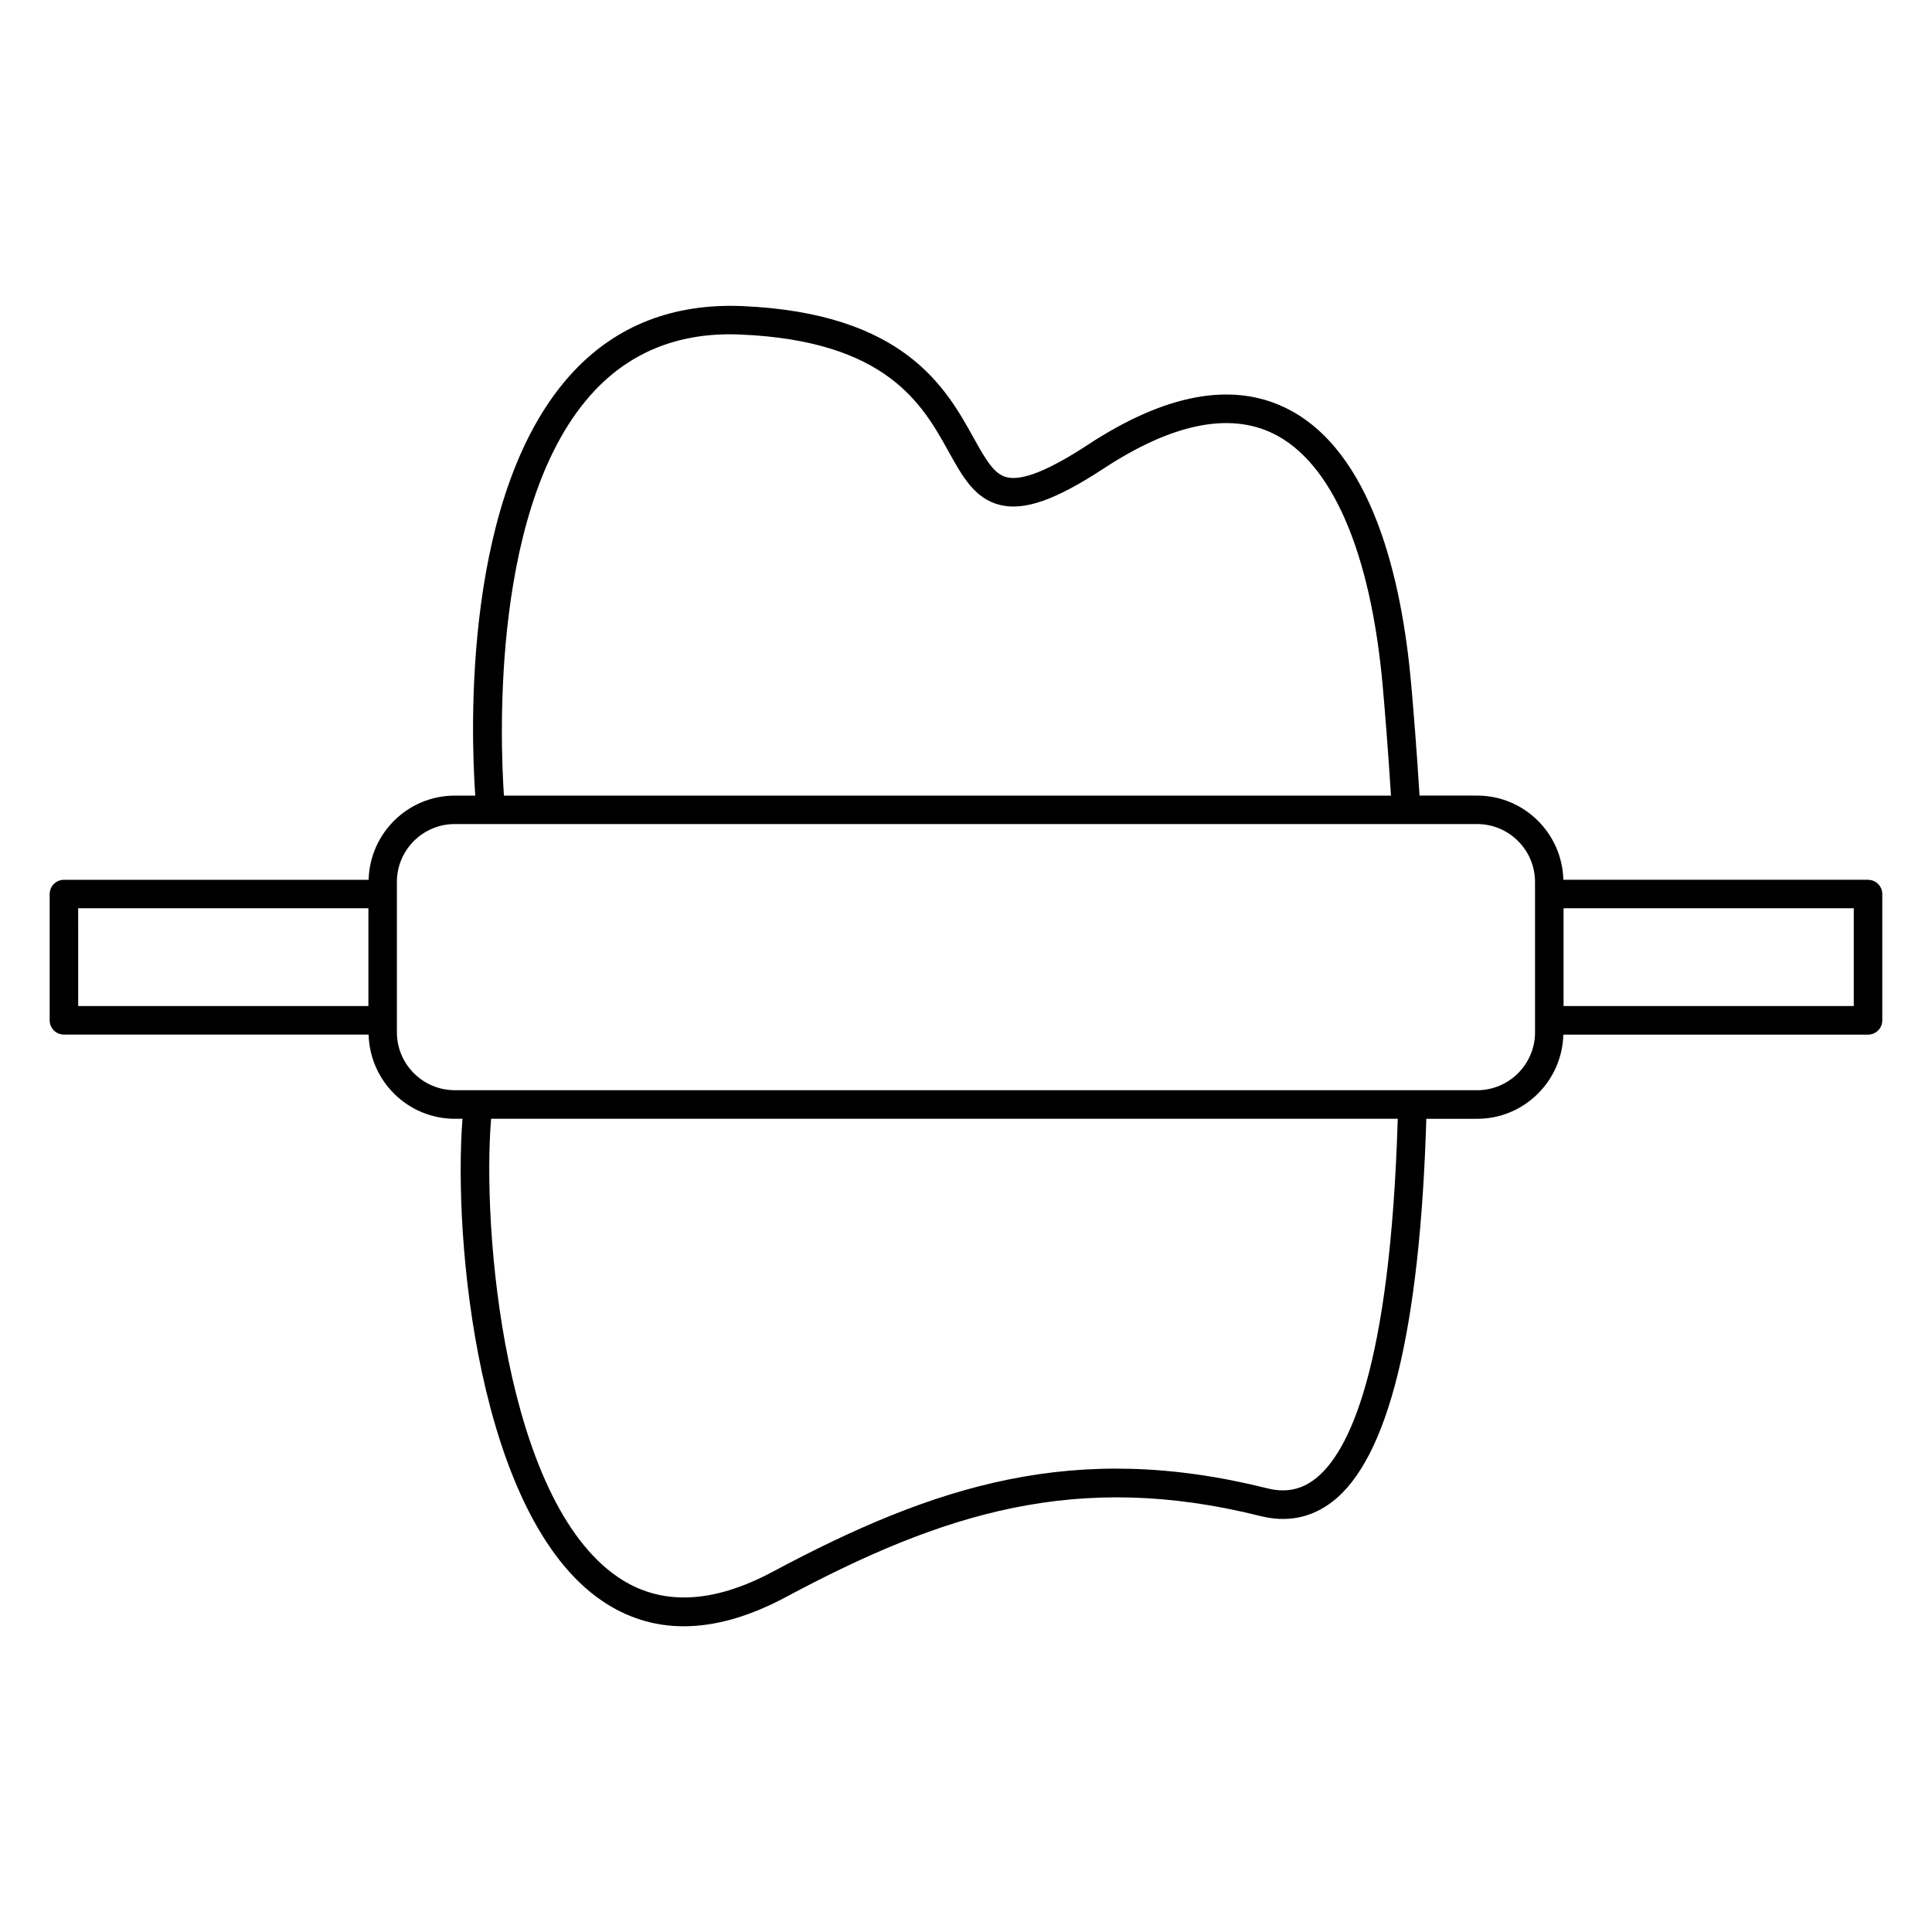
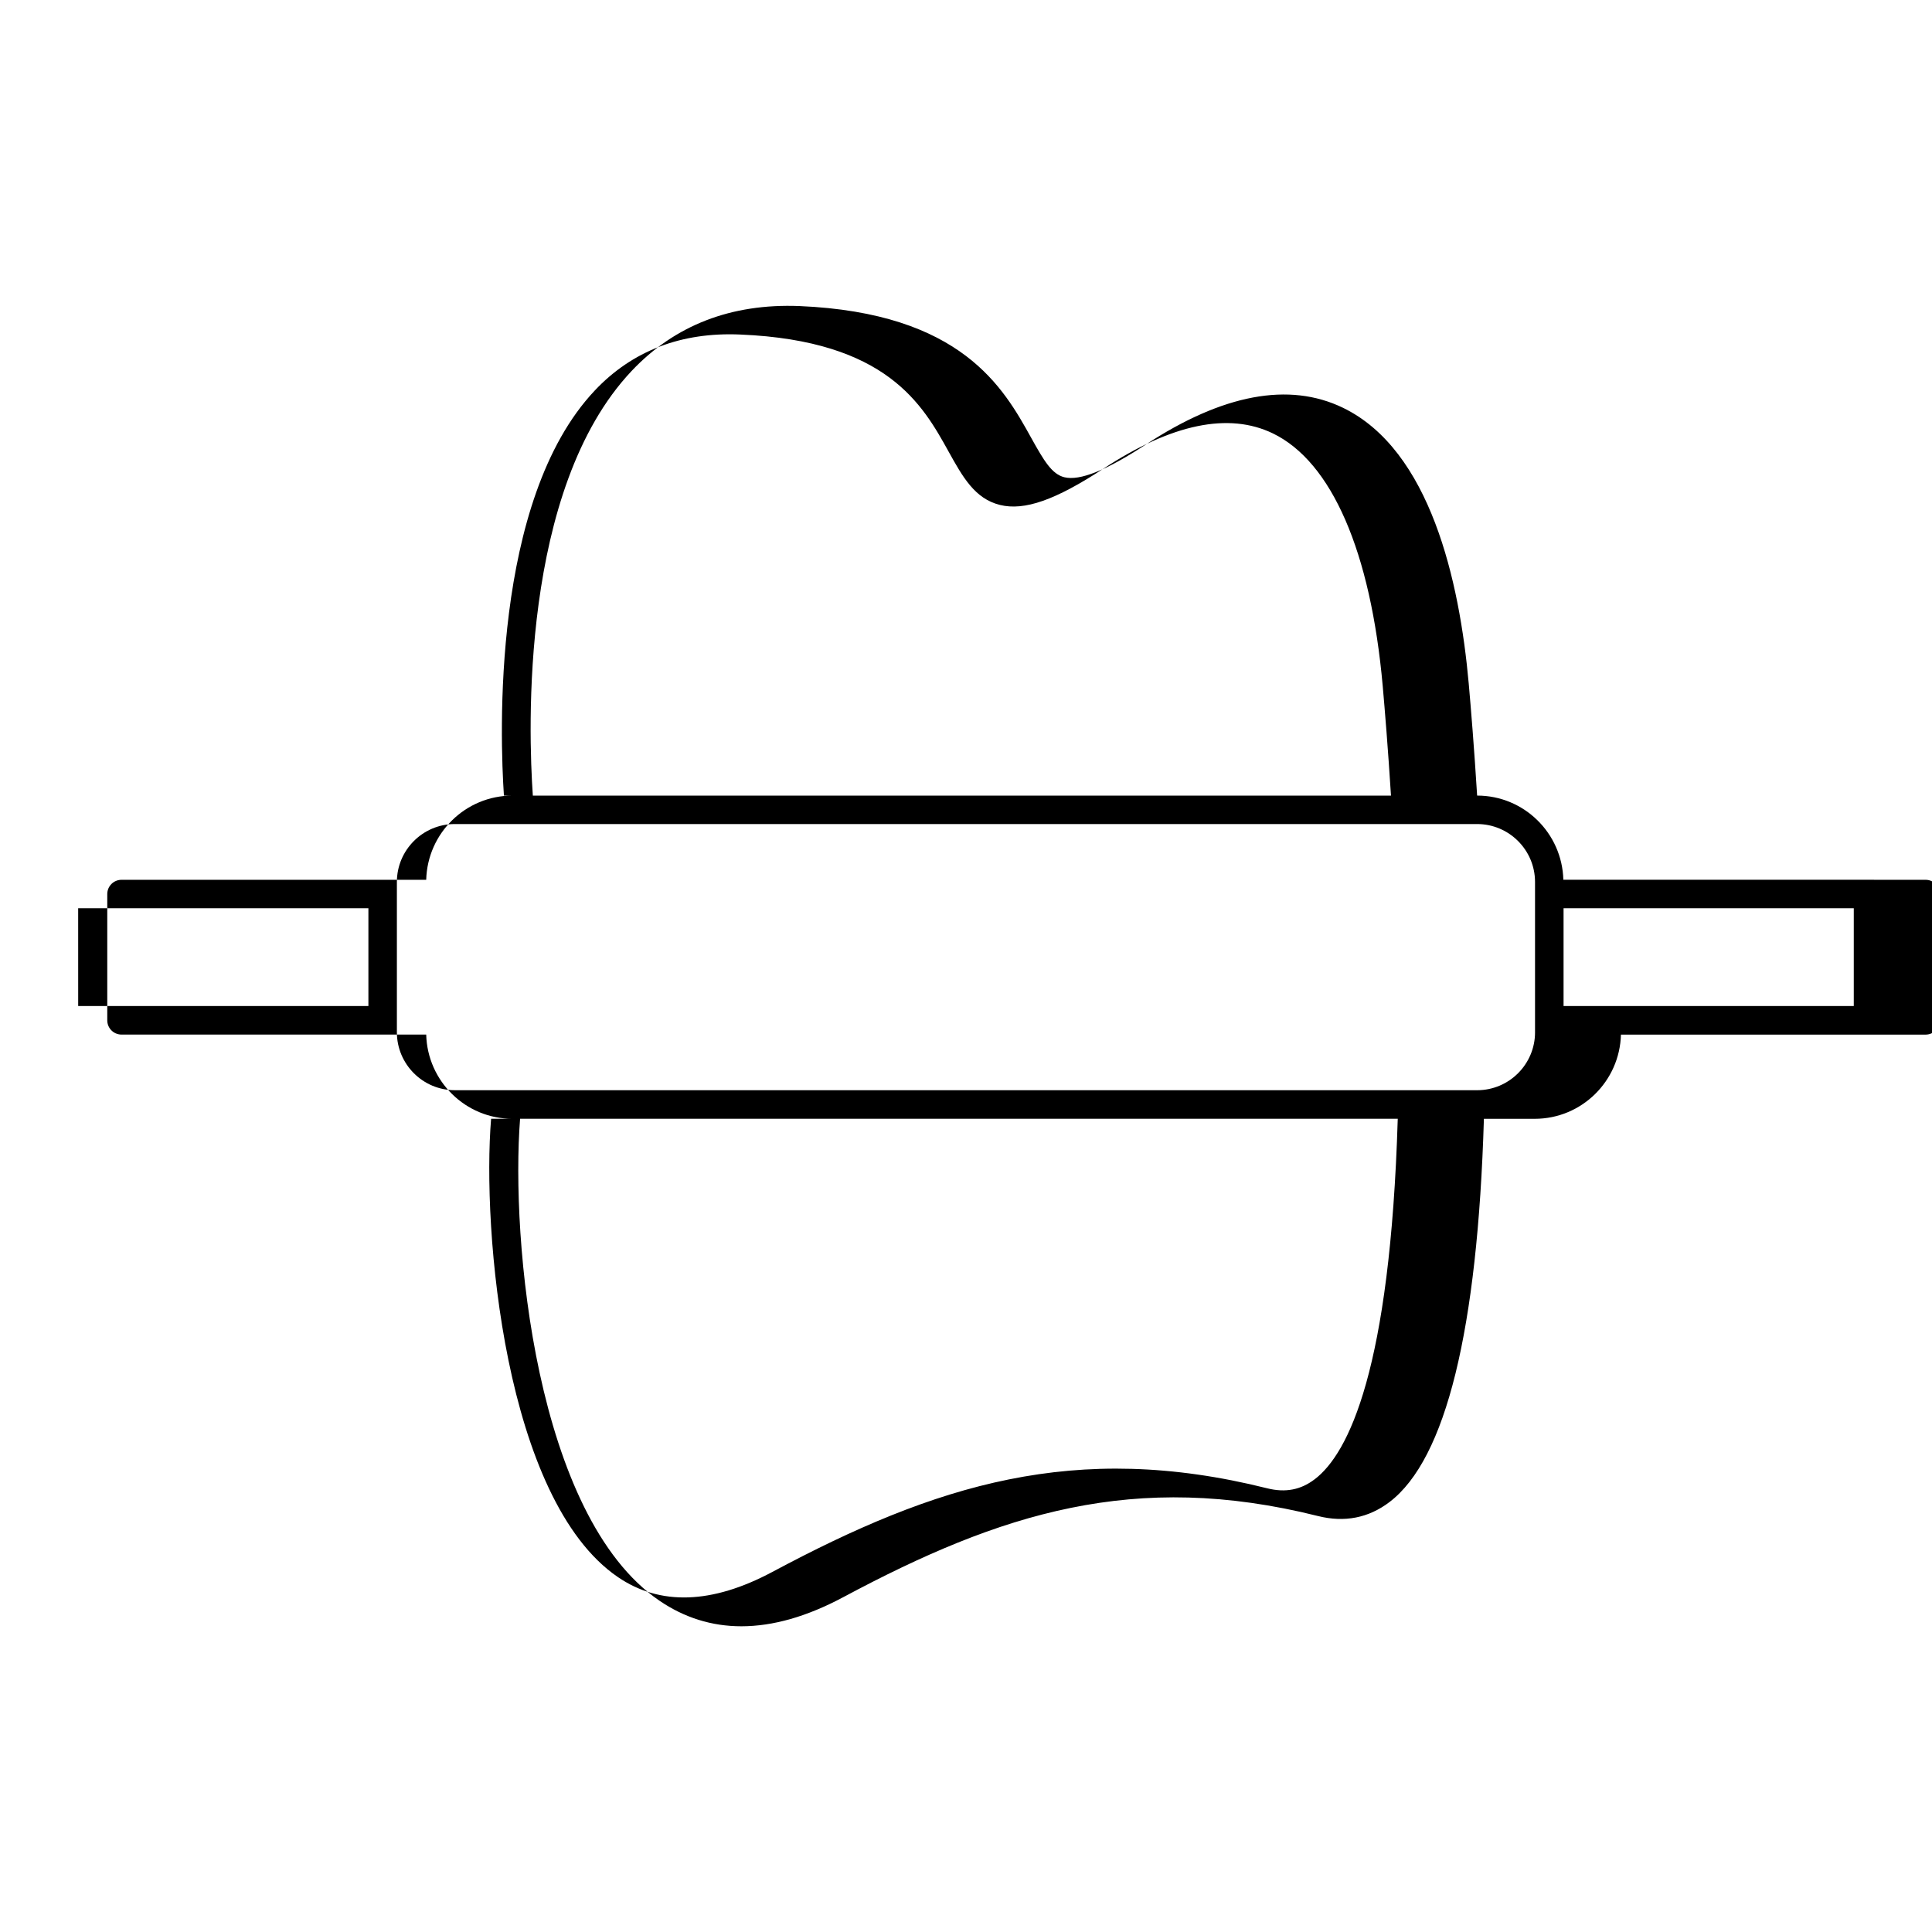
<svg xmlns="http://www.w3.org/2000/svg" fill="#000000" width="800px" height="800px" version="1.1" viewBox="144 144 512 512">
-   <path d="m639.05 377.15h-80.746c-0.324-12.352-10.418-22.312-22.848-22.312h-15.262c-0.789-12.672-1.637-23.055-2.231-29.727-2.43-27.145-10.188-61.852-33.336-73.051-14.27-6.902-31.852-3.617-52.27 9.773-10.414 6.828-17.469 9.645-21.547 8.645-3.309-0.816-5.402-4.336-8.816-10.488-7.309-13.168-18.359-33.066-61.445-34.883-18.016-0.695-32.945 5.039-44.438 17.219-29.594 31.375-27.344 95.469-26.164 112.52h-5.414c-12.43 0-22.52 9.961-22.844 22.312h-80.746c-2.086 0-3.777 1.691-3.777 3.777v33.465c0 2.086 1.691 3.777 3.777 3.777h80.746c0.324 12.348 10.414 22.312 22.844 22.312h2.035c-2.508 31.902 4.047 105.26 36.91 127.7 6.629 4.523 13.895 6.793 21.734 6.793 8.367 0 17.398-2.574 27.02-7.723 41.645-22.27 77.203-33.645 125.78-21.496 7.031 1.77 13.418 0.516 18.973-3.715 14.938-11.375 23.332-45.574 25.004-101.55h13.469c12.43 0 22.523-9.965 22.848-22.312h80.746c2.086 0 3.777-1.691 3.777-3.777v-33.465c0-2.094-1.691-3.785-3.777-3.785zm-337.44-129.65c9.914-10.516 22.914-15.543 38.613-14.844 38.855 1.633 48.281 18.605 55.156 31 3.727 6.715 6.949 12.508 13.613 14.156 6.492 1.602 14.73-1.285 27.504-9.664 18.047-11.824 33.129-14.953 44.836-9.289 15.578 7.535 25.914 31.301 29.102 66.926 0.578 6.539 1.41 16.68 2.191 29.055l-235.08 0.004c-1.023-15.27-3.391-78.238 24.066-107.34zm-136.89 137.2h76.91v25.906h-76.91l-0.004-25.906zm327.68 151.32c-3.672 2.812-7.769 3.598-12.559 2.398-50.914-12.727-87.941-0.953-131.17 22.164-15.977 8.531-29.746 8.992-40.93 1.355-30.078-20.531-36.027-92.102-33.594-121.45h240.27c-2 66.395-13.008 88.68-22.012 95.535zm58.402-118.45c0 8.465-6.887 15.348-15.352 15.348h-17.133l-253.79-0.004c-8.465 0-15.348-6.883-15.348-15.348v-39.84c0-8.465 6.883-15.348 15.348-15.348h270.92c8.465 0 15.352 6.883 15.352 15.348v39.844zm84.465-6.969h-76.906v-25.906h76.91v25.906z" />
+   <path d="m639.05 377.15h-80.746c-0.324-12.352-10.418-22.312-22.848-22.312c-0.789-12.672-1.637-23.055-2.231-29.727-2.43-27.145-10.188-61.852-33.336-73.051-14.27-6.902-31.852-3.617-52.27 9.773-10.414 6.828-17.469 9.645-21.547 8.645-3.309-0.816-5.402-4.336-8.816-10.488-7.309-13.168-18.359-33.066-61.445-34.883-18.016-0.695-32.945 5.039-44.438 17.219-29.594 31.375-27.344 95.469-26.164 112.52h-5.414c-12.43 0-22.52 9.961-22.844 22.312h-80.746c-2.086 0-3.777 1.691-3.777 3.777v33.465c0 2.086 1.691 3.777 3.777 3.777h80.746c0.324 12.348 10.414 22.312 22.844 22.312h2.035c-2.508 31.902 4.047 105.26 36.91 127.7 6.629 4.523 13.895 6.793 21.734 6.793 8.367 0 17.398-2.574 27.02-7.723 41.645-22.27 77.203-33.645 125.78-21.496 7.031 1.77 13.418 0.516 18.973-3.715 14.938-11.375 23.332-45.574 25.004-101.55h13.469c12.43 0 22.523-9.965 22.848-22.312h80.746c2.086 0 3.777-1.691 3.777-3.777v-33.465c0-2.094-1.691-3.785-3.777-3.785zm-337.44-129.65c9.914-10.516 22.914-15.543 38.613-14.844 38.855 1.633 48.281 18.605 55.156 31 3.727 6.715 6.949 12.508 13.613 14.156 6.492 1.602 14.73-1.285 27.504-9.664 18.047-11.824 33.129-14.953 44.836-9.289 15.578 7.535 25.914 31.301 29.102 66.926 0.578 6.539 1.41 16.68 2.191 29.055l-235.08 0.004c-1.023-15.27-3.391-78.238 24.066-107.34zm-136.89 137.2h76.91v25.906h-76.91l-0.004-25.906zm327.68 151.32c-3.672 2.812-7.769 3.598-12.559 2.398-50.914-12.727-87.941-0.953-131.17 22.164-15.977 8.531-29.746 8.992-40.93 1.355-30.078-20.531-36.027-92.102-33.594-121.45h240.27c-2 66.395-13.008 88.68-22.012 95.535zm58.402-118.45c0 8.465-6.887 15.348-15.352 15.348h-17.133l-253.79-0.004c-8.465 0-15.348-6.883-15.348-15.348v-39.84c0-8.465 6.883-15.348 15.348-15.348h270.92c8.465 0 15.352 6.883 15.352 15.348v39.844zm84.465-6.969h-76.906v-25.906h76.91v25.906z" />
</svg>